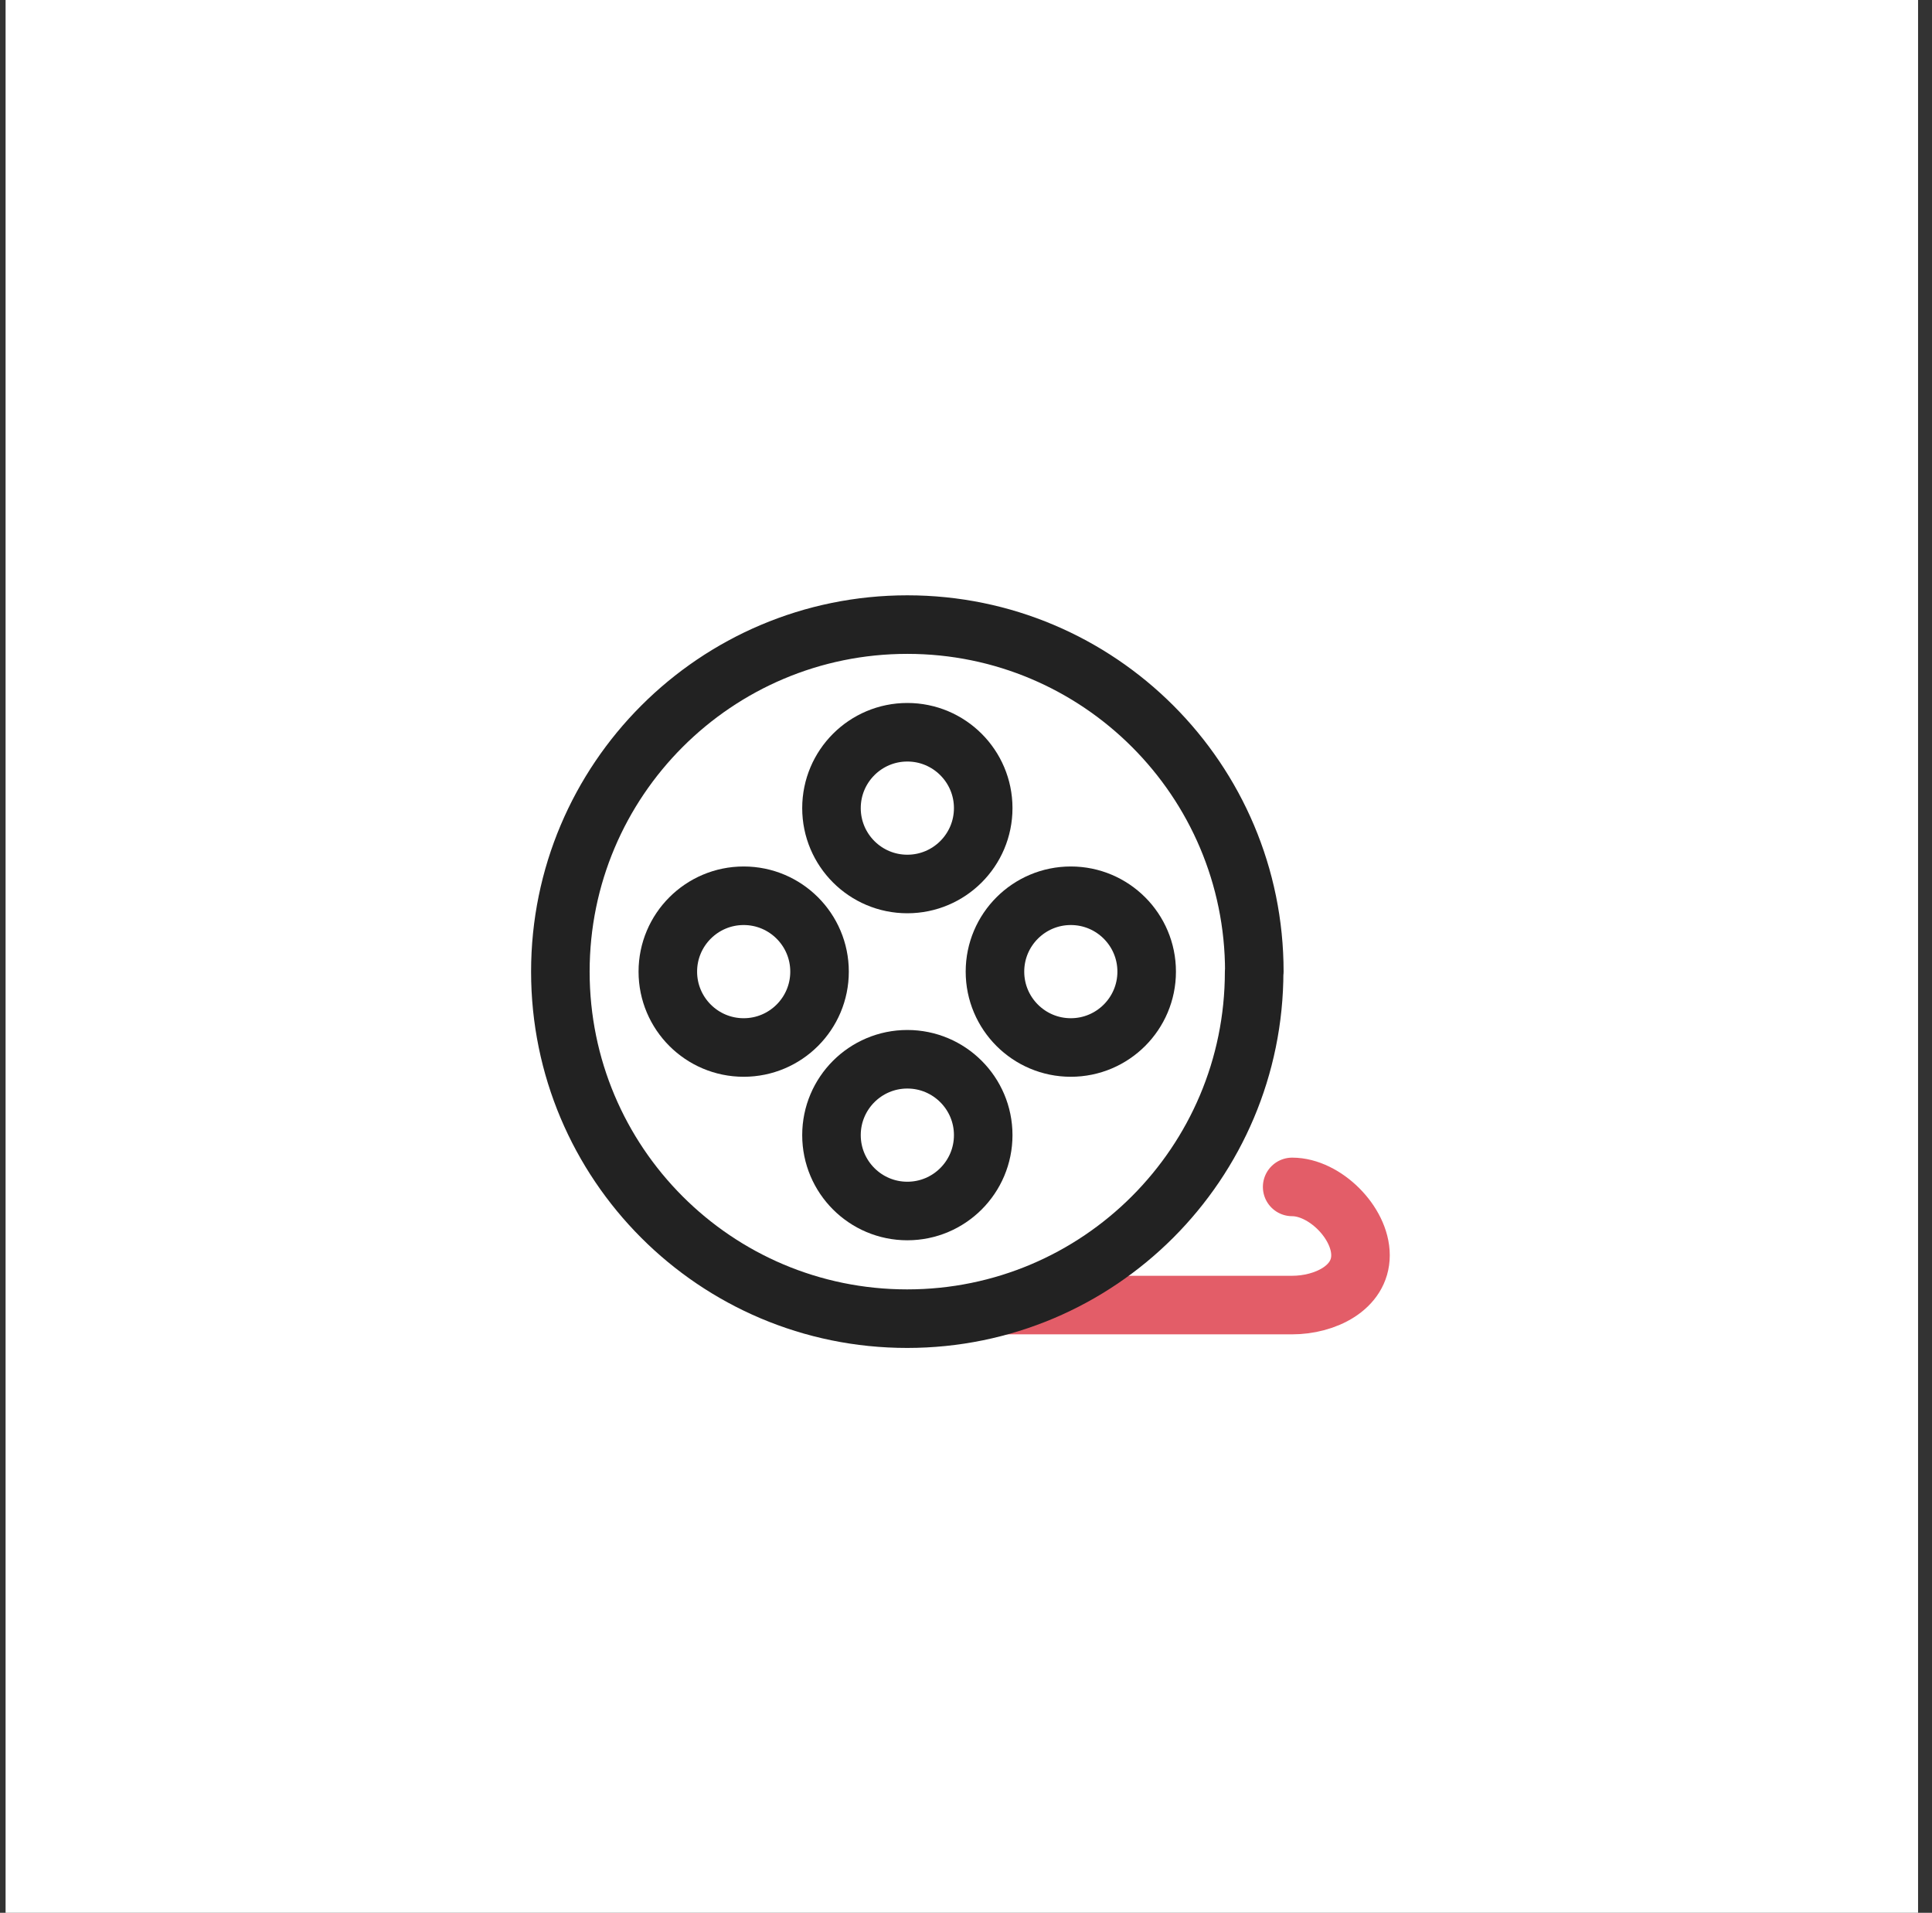
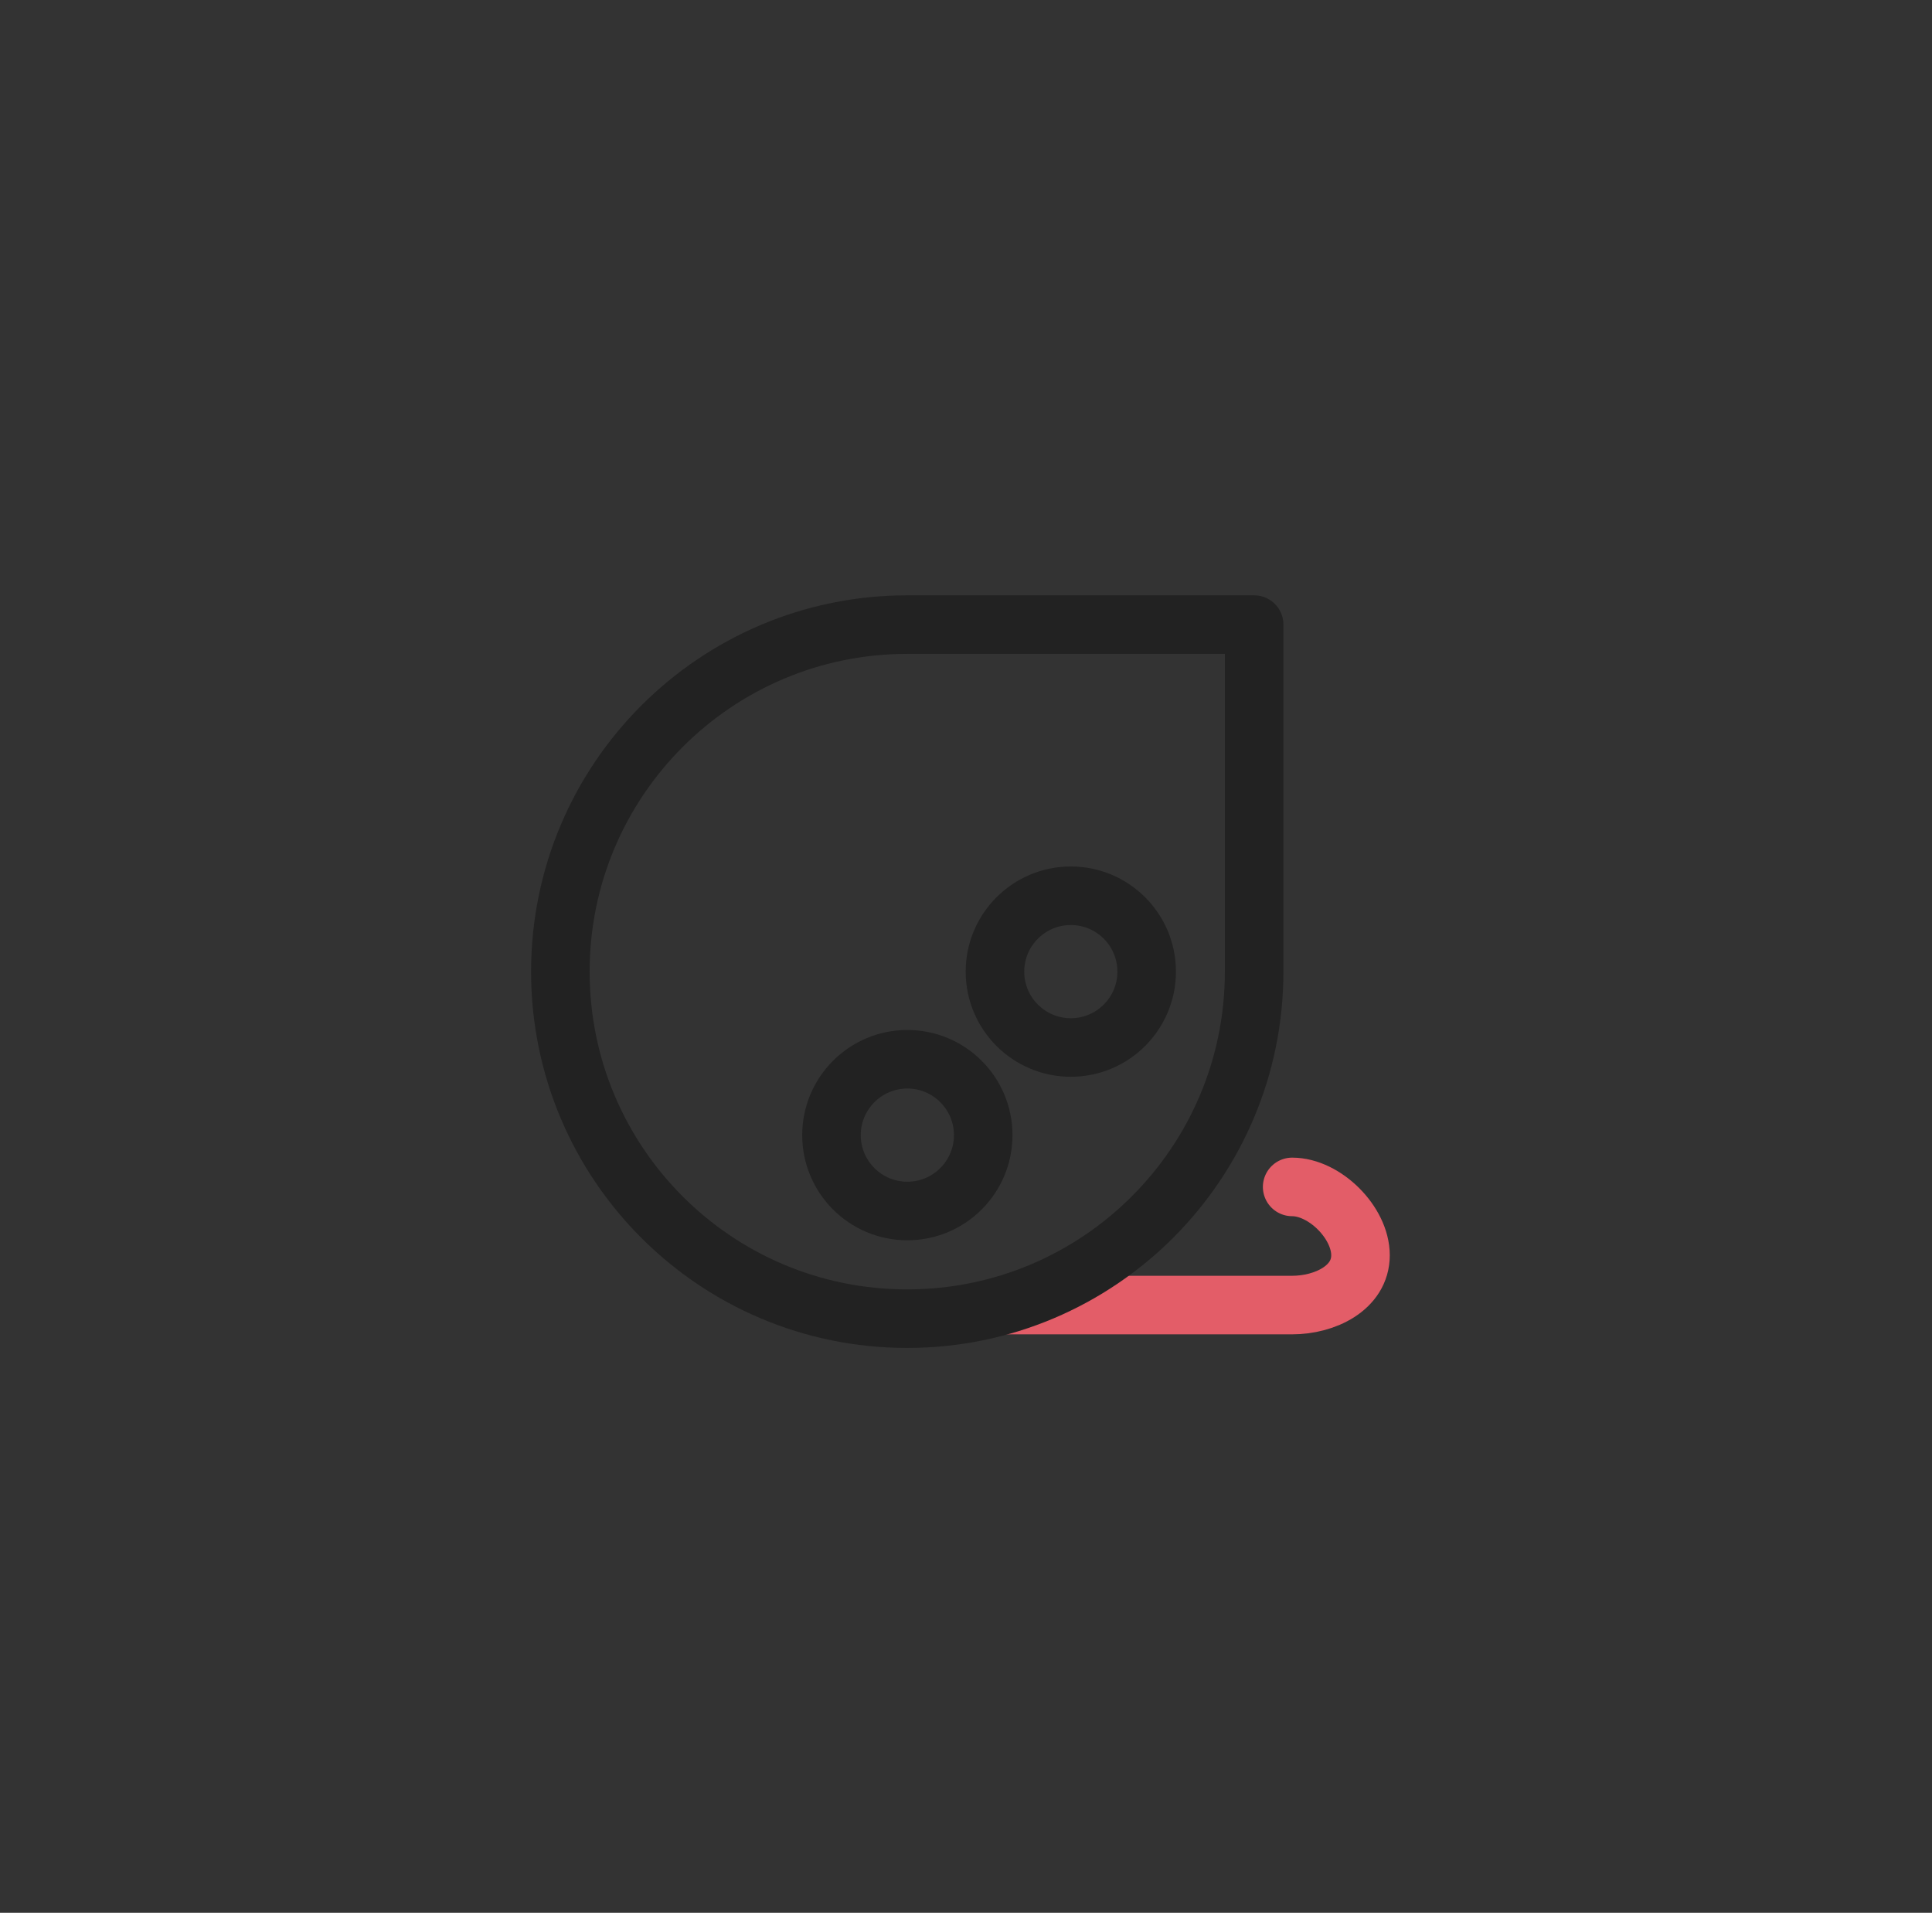
<svg xmlns="http://www.w3.org/2000/svg" width="99" height="98" viewBox="0 0 99 98" fill="none">
  <rect x="0" y="0" width="99" height="98" fill="#333333" stroke="none" />
-   <rect width="98" height="98" transform="translate(0.286)" fill="white" />
  <g clip-path="url(#clip0_320_3409)">
    <path d="M51.586 66.863H66.213C67.888 66.863 69.715 65.987 69.715 64.312C69.715 62.636 67.879 60.81 66.213 60.81" stroke="#E35D68" stroke-width="3" stroke-linecap="round" stroke-linejoin="round" />
-     <path d="M64.265 49.78C64.265 59.597 56.311 67.56 46.485 67.56C36.658 67.56 28.714 59.597 28.714 49.78C28.714 39.963 36.677 32 46.494 32C56.311 32 64.274 39.963 64.274 49.78H64.265Z" stroke="#222222" stroke-width="3" stroke-linecap="round" stroke-linejoin="round" />
+     <path d="M64.265 49.78C64.265 59.597 56.311 67.56 46.485 67.56C36.658 67.56 28.714 59.597 28.714 49.78C28.714 39.963 36.677 32 46.494 32H64.265Z" stroke="#222222" stroke-width="3" stroke-linecap="round" stroke-linejoin="round" />
    <path d="M54.871 53.667C52.725 53.667 50.984 51.926 50.984 49.78C50.984 47.634 52.725 45.893 54.871 45.893C57.017 45.893 58.758 47.634 58.758 49.78C58.758 51.926 57.017 53.667 54.871 53.667Z" stroke="#222222" stroke-width="3" stroke-linecap="round" stroke-linejoin="round" />
-     <path d="M38.108 53.667C35.962 53.667 34.221 51.926 34.221 49.78C34.221 47.634 35.962 45.893 38.108 45.893C40.254 45.893 41.995 47.634 41.995 49.78C41.995 51.926 40.254 53.667 38.108 53.667Z" stroke="#222222" stroke-width="3" stroke-linecap="round" stroke-linejoin="round" />
-     <path d="M50.382 41.403C50.382 43.549 48.64 45.29 46.494 45.29C44.348 45.29 42.607 43.549 42.607 41.403C42.607 39.257 44.348 37.516 46.494 37.516C48.64 37.516 50.382 39.257 50.382 41.403Z" stroke="#222222" stroke-width="3" stroke-linecap="round" stroke-linejoin="round" />
    <path d="M50.382 58.157C50.382 60.303 48.64 62.044 46.494 62.044C44.348 62.044 42.607 60.303 42.607 58.157C42.607 56.011 44.348 54.27 46.494 54.27C48.64 54.27 50.382 56.011 50.382 58.157Z" stroke="#222222" stroke-width="3" stroke-linecap="round" stroke-linejoin="round" />
  </g>
  <defs>
    <clipPath id="clip0_320_3409">
      <rect width="45" height="45" fill="white" transform="translate(26.714 27)" />
    </clipPath>
  </defs>
</svg>